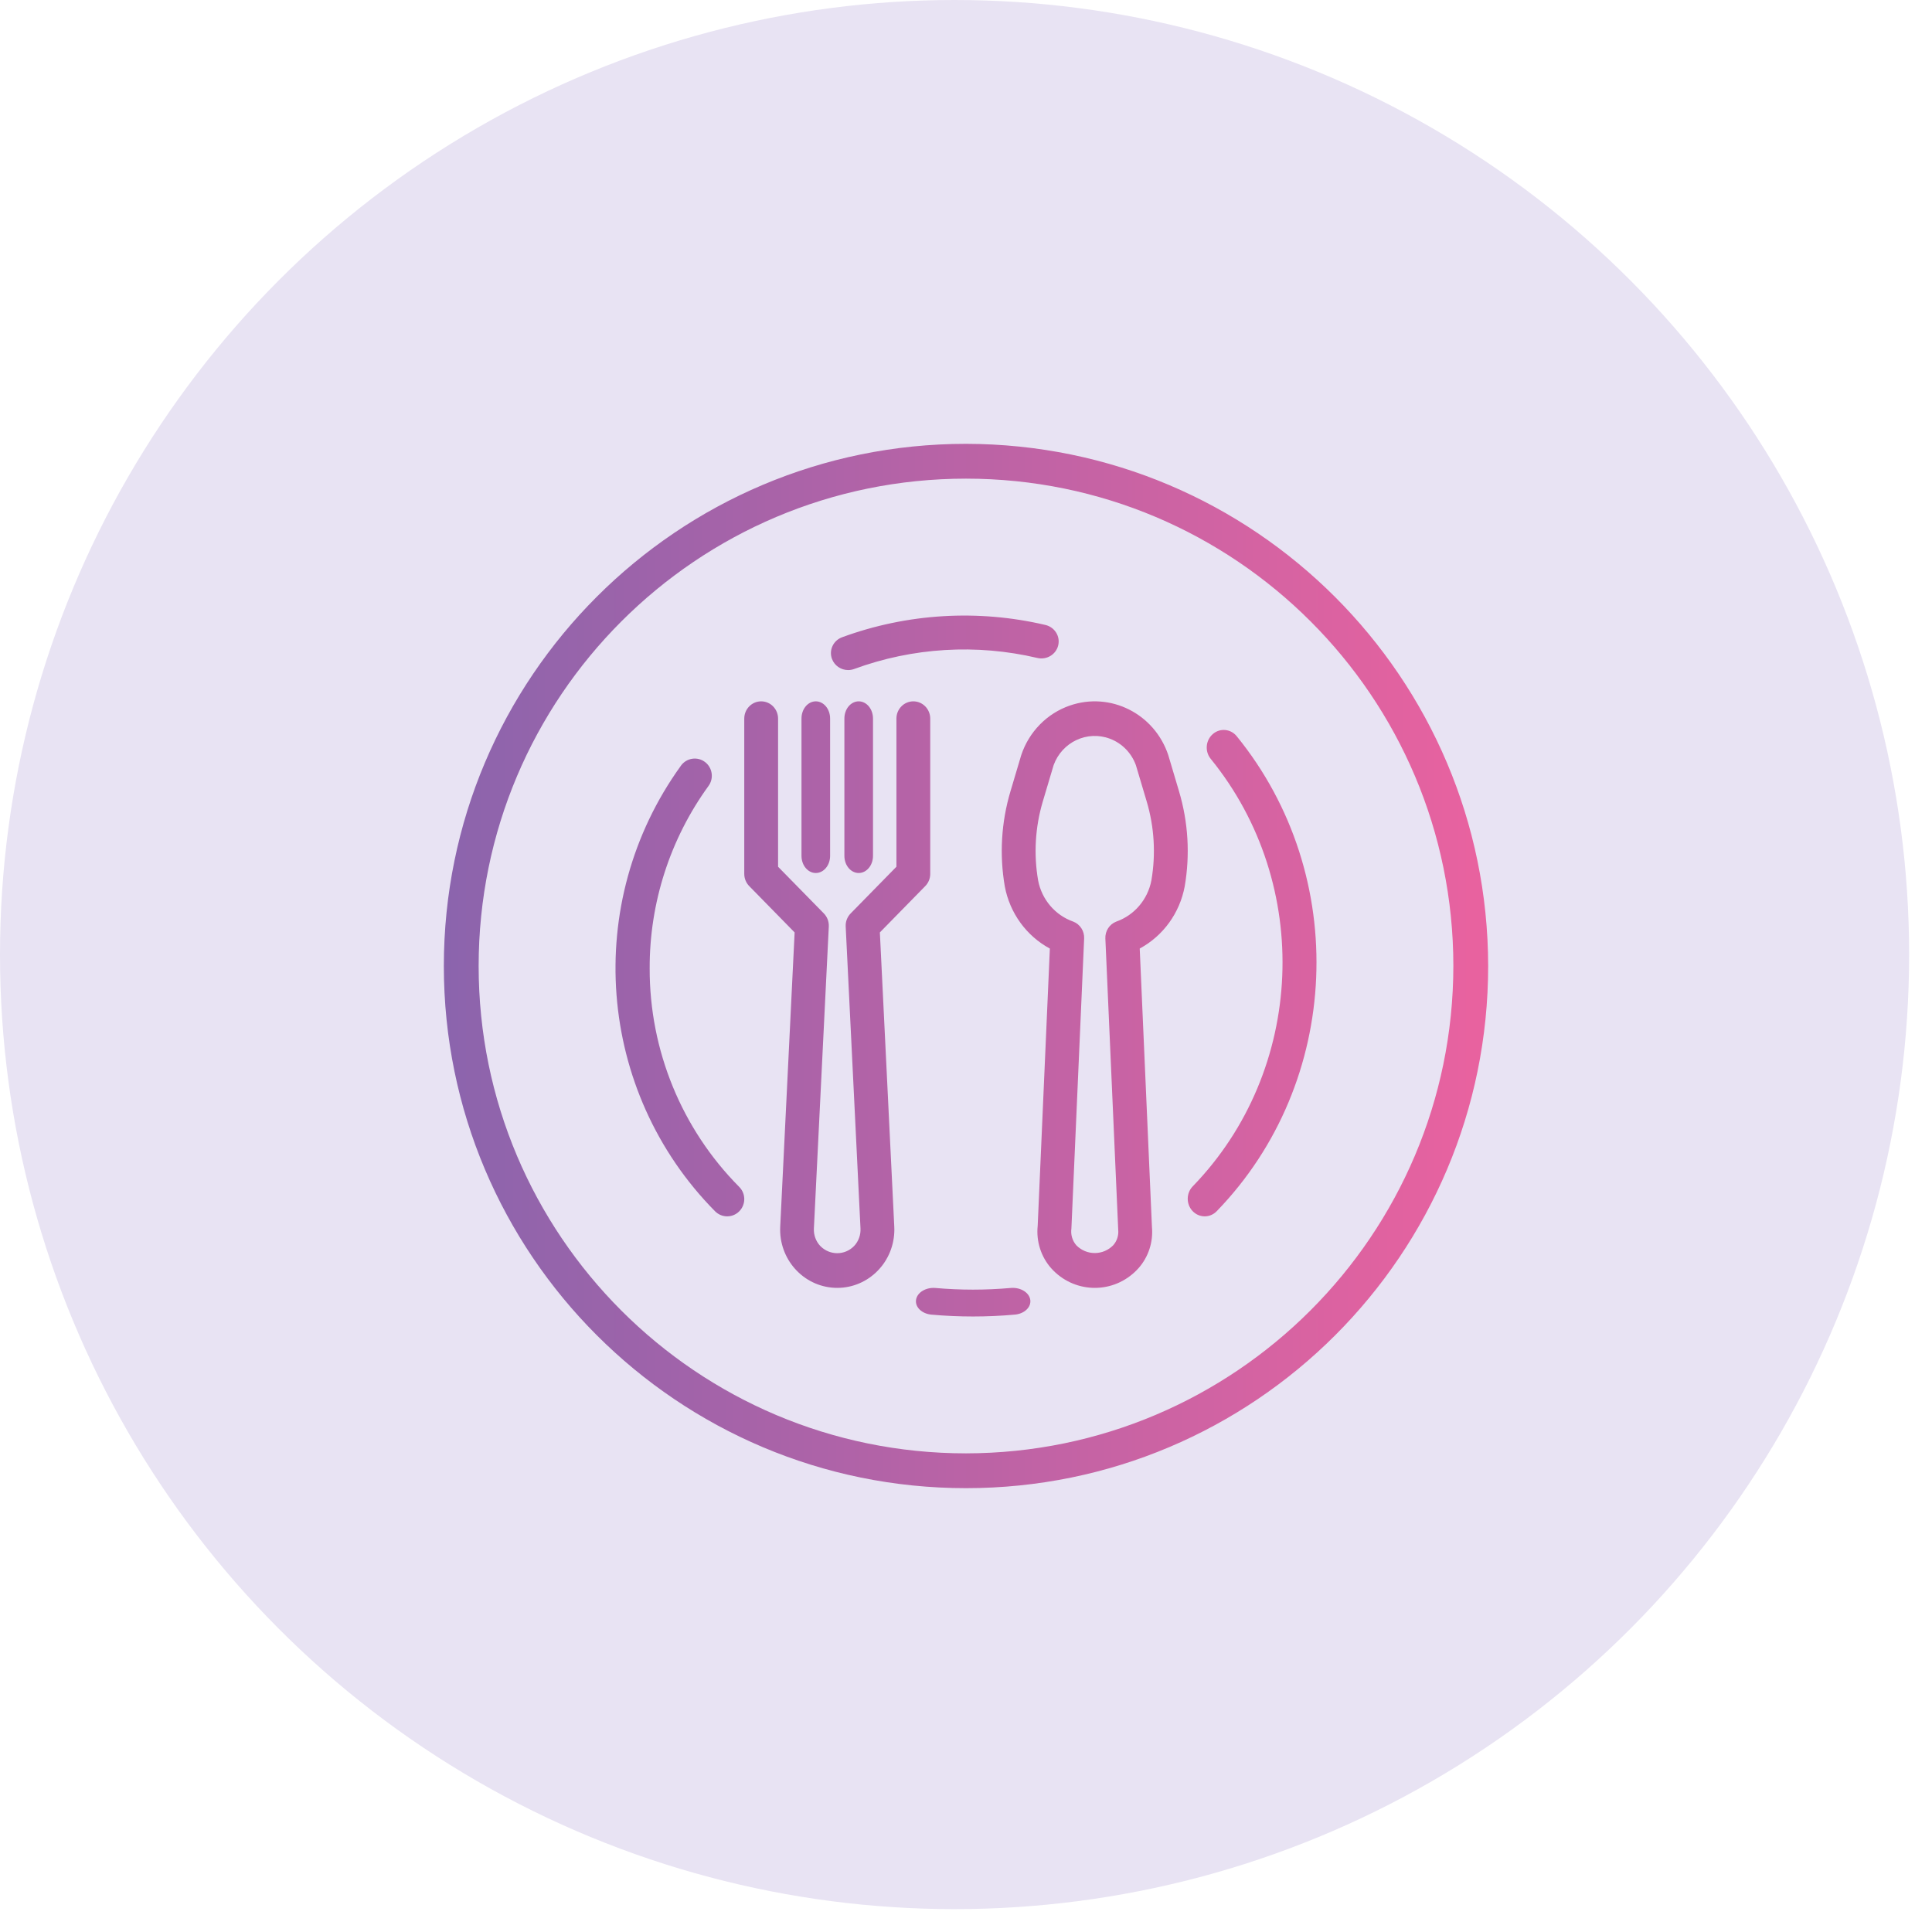
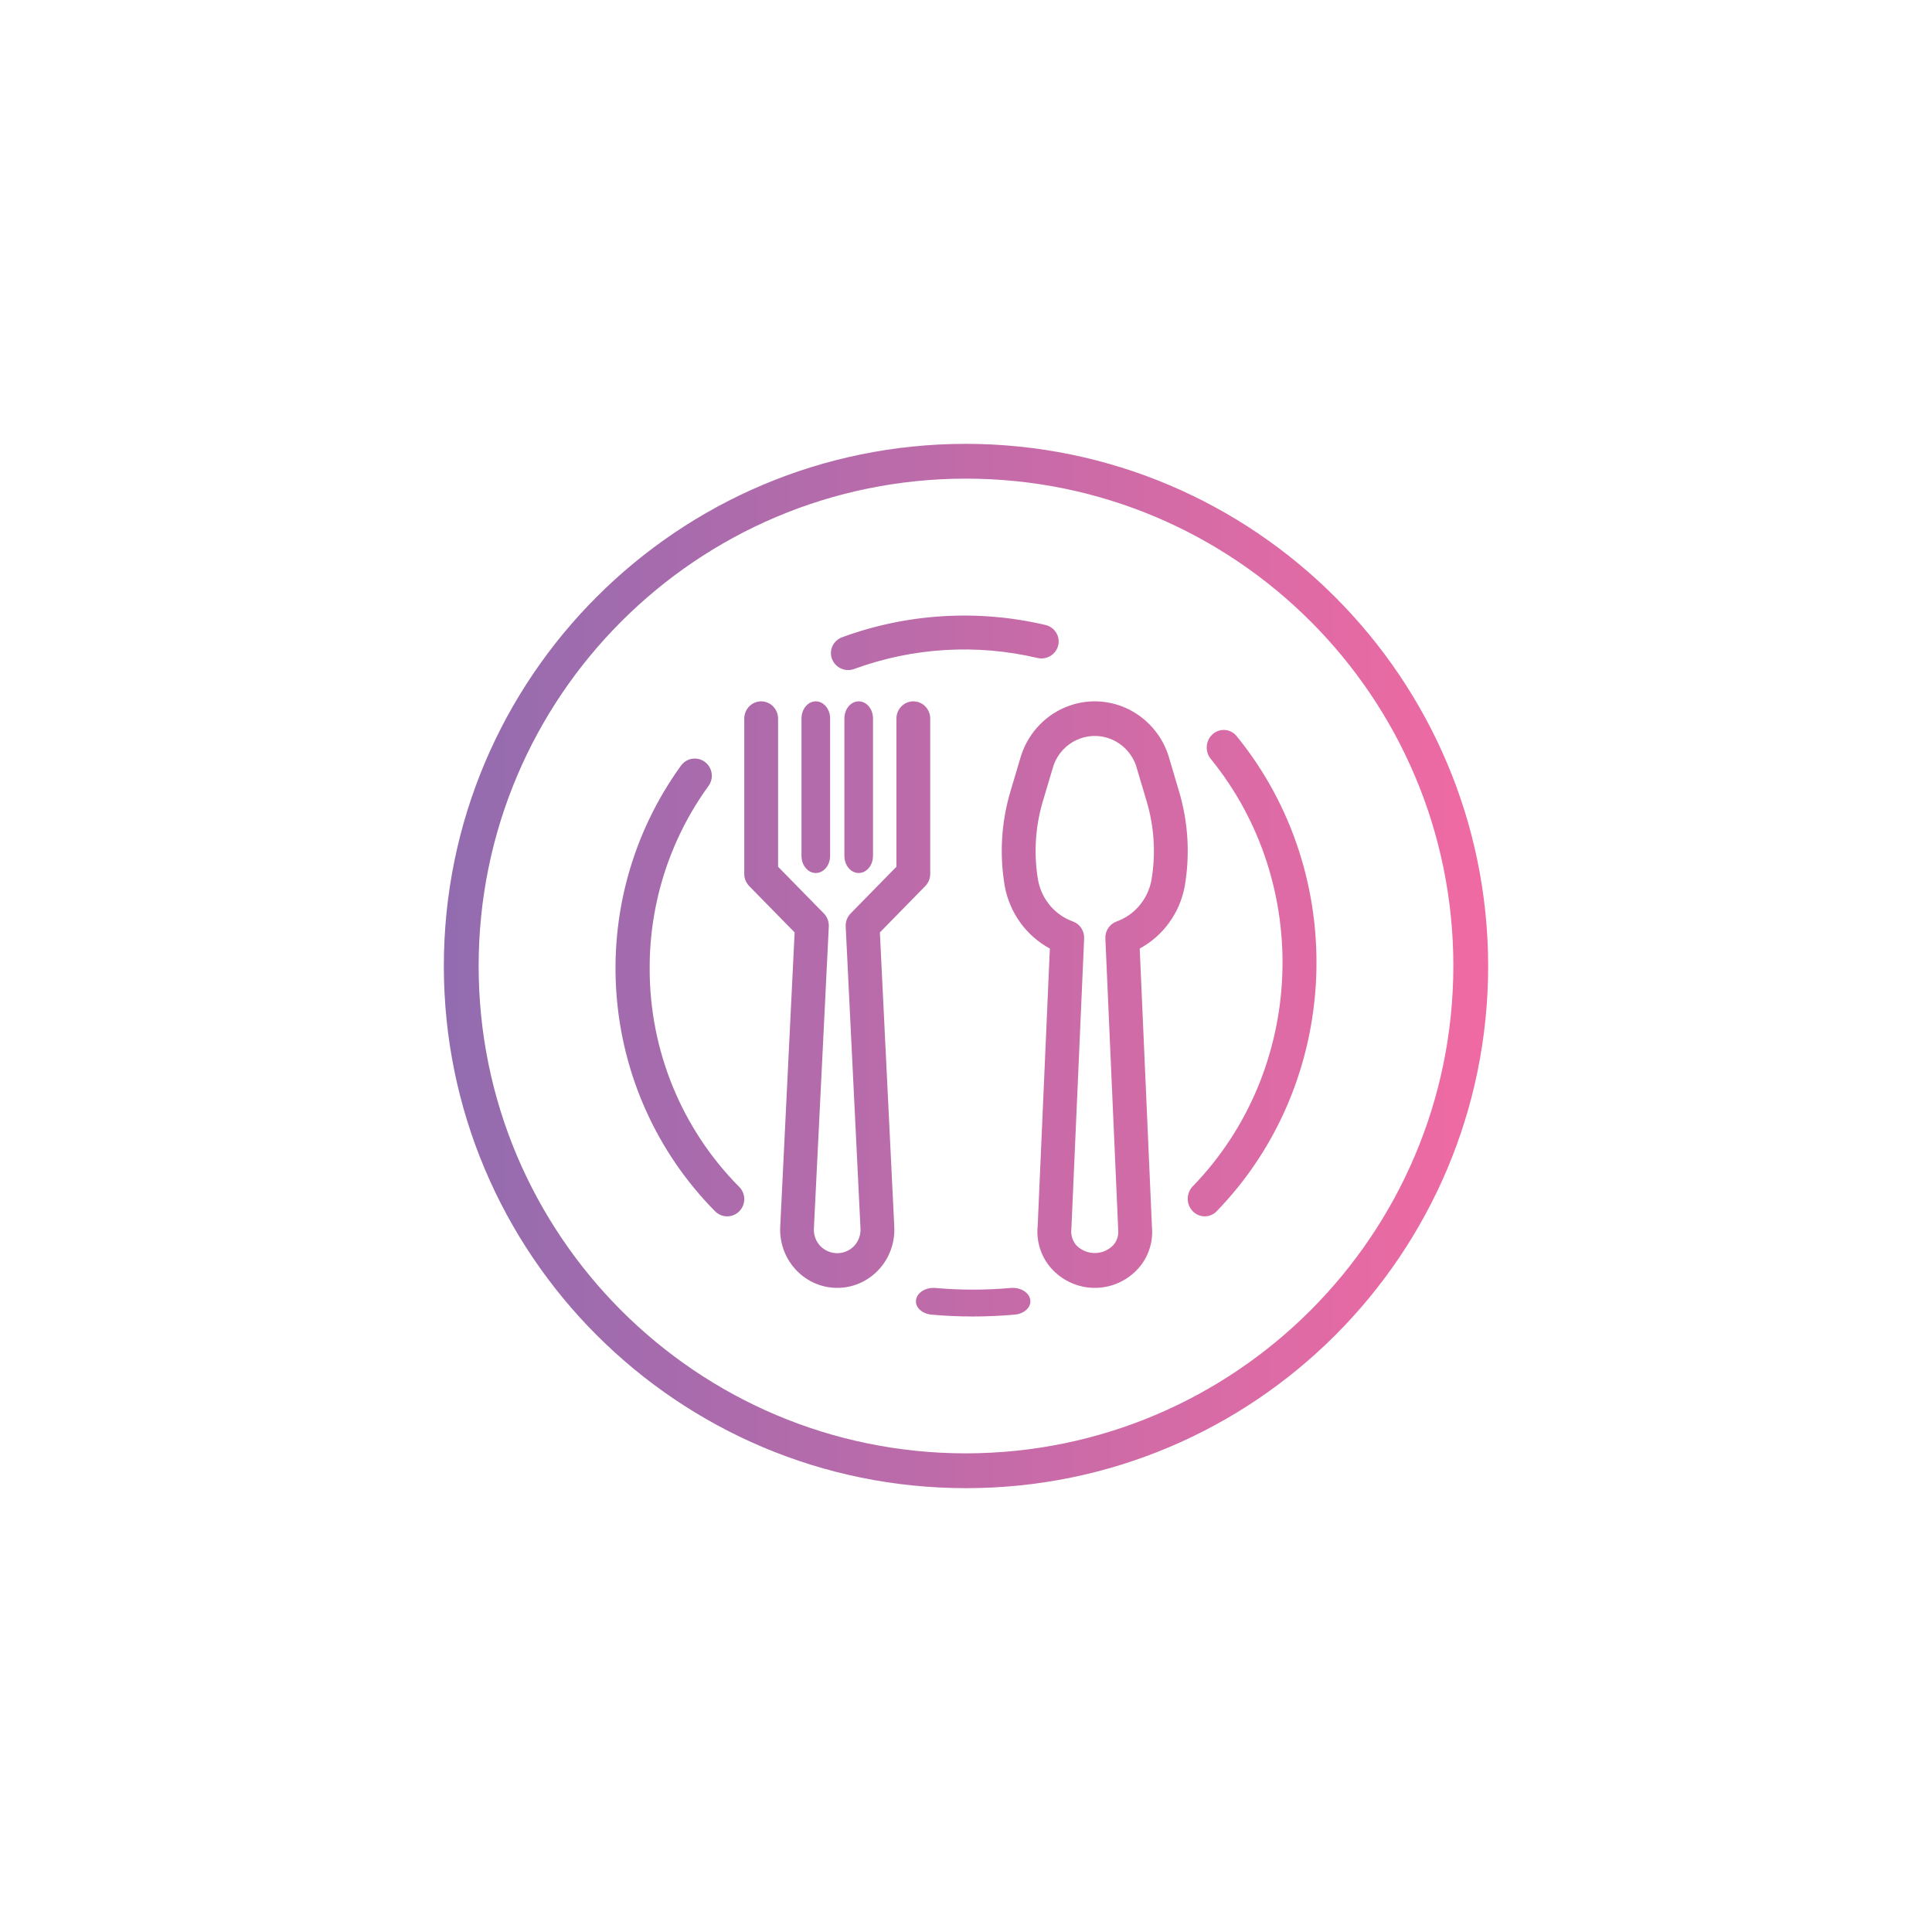
<svg xmlns="http://www.w3.org/2000/svg" width="74px" height="74px" viewBox="0 0 74 74" version="1.1">
  <title>icon_default_alimentar_bebida</title>
  <desc>Created with Sketch.</desc>
  <defs>
    <linearGradient x1="-0%" y1="50%" x2="100%" y2="50%" id="linearGradient-1">
      <stop stop-color="#65308F" offset="0%" />
      <stop stop-color="#EB2D7C" offset="99.98%" />
    </linearGradient>
  </defs>
  <g id="Symbols" stroke="none" stroke-width="1" fill="none" fill-rule="evenodd">
    <g id="icon_default_alimentar_bebida">
-       <circle id="carousel_background_default" fill="#E8E3F3" cx="36.562" cy="36.562" r="36.562" />
      <g id="icon_color_alimentar_bebida" transform="translate(17, 17)" fill="url(#linearGradient-1)" opacity="0.708">
        <g id="_Ícone-Alimentar&amp;Bebida">
-           <path d="M28.162,13.317 L27.747,11.921 C27.218,10.335 25.53,9.486 23.975,10.025 C23.1,10.328 22.414,11.029 22.116,11.921 L21.701,13.317 C21.351,14.494 21.277,15.739 21.486,16.951 C21.677,17.971 22.312,18.847 23.212,19.332 L22.746,29.952 C22.684,30.544 22.872,31.136 23.264,31.578 C24.107,32.519 25.539,32.584 26.461,31.724 C26.511,31.678 26.558,31.629 26.604,31.578 C26.987,31.149 27.175,30.574 27.122,29.996 L26.654,19.331 C27.553,18.846 28.187,17.97 28.377,16.951 C28.586,15.739 28.512,14.494 28.162,13.317 Z M20,0 C31.041,0.013 39.987,8.96 40,20 C40,31.046 31.046,40 20,40 C8.954,40 0,31.046 0,20 C0,8.954 8.954,0 20,0 Z M20,1.333 C9.691,1.333 1.333,9.691 1.333,20 C1.333,30.309 9.691,38.667 20,38.667 C30.304,38.655 38.655,30.304 38.667,20 C38.667,9.691 30.309,1.333 20,1.333 Z M21.724,32.331 C22.096,32.304 22.426,32.51 22.463,32.793 C22.499,33.075 22.227,33.327 21.856,33.354 C20.8,33.448 19.735,33.448 18.68,33.354 C18.309,33.321 18.043,33.066 18.087,32.784 C18.13,32.502 18.466,32.3 18.837,32.333 C19.788,32.417 20.749,32.417 21.701,32.333 L21.701,32.333 L21.698,32.334 Z M17.983,9.863 C18.34,9.863 18.63,10.159 18.63,10.524 L18.63,10.524 L18.63,16.472 C18.63,16.647 18.562,16.815 18.44,16.939 L18.44,16.939 L16.701,18.714 L17.253,29.988 C17.257,30.06 17.257,30.133 17.253,30.205 C17.195,31.436 16.169,32.386 14.962,32.326 C13.755,32.266 12.825,31.219 12.884,29.988 L12.884,29.988 L13.436,18.714 L11.697,16.939 C11.575,16.815 11.507,16.647 11.507,16.471 L11.507,16.471 L11.507,10.524 C11.507,10.159 11.797,9.863 12.154,9.863 C12.512,9.863 12.802,10.159 12.802,10.524 L12.802,10.524 L12.802,16.198 L14.556,17.987 C14.685,18.119 14.754,18.301 14.745,18.487 L14.745,18.487 L14.174,30.052 C14.161,30.301 14.249,30.545 14.419,30.725 L14.419,30.725 C14.782,31.093 15.36,31.09 15.714,30.725 C15.884,30.545 15.972,30.301 15.959,30.052 L15.959,30.052 L15.392,18.487 C15.383,18.3 15.452,18.119 15.582,17.987 L15.582,17.987 L17.335,16.198 L17.335,10.524 C17.335,10.159 17.625,9.863 17.983,9.863 Z M25.514,11.295 C25.974,11.468 26.337,11.838 26.507,12.307 L26.923,13.704 C27.213,14.681 27.274,15.715 27.101,16.721 C26.961,17.454 26.449,18.055 25.757,18.299 C25.494,18.4 25.325,18.661 25.338,18.947 L25.83,30.1 C25.853,30.319 25.782,30.537 25.636,30.699 C25.246,31.093 24.617,31.093 24.227,30.699 C24.074,30.524 24.004,30.289 24.037,30.057 L24.525,18.947 C24.538,18.661 24.369,18.4 24.106,18.299 C23.414,18.055 22.902,17.454 22.762,16.721 C22.589,15.715 22.65,14.681 22.94,13.704 L23.356,12.307 C23.678,11.42 24.644,10.967 25.514,11.295 Z M29.454,11.116 C29.729,10.877 30.139,10.915 30.369,11.199 C34.721,16.548 34.388,24.457 29.602,29.393 C29.347,29.655 28.936,29.654 28.683,29.391 C28.429,29.128 28.43,28.702 28.684,28.44 C32.991,23.997 33.29,16.88 29.374,12.066 C29.142,11.782 29.177,11.358 29.451,11.119 C29.452,11.118 29.453,11.117 29.454,11.116 Z M9.088,12.318 C9.305,12.027 9.715,11.968 10.004,12.187 C10.292,12.406 10.35,12.819 10.133,13.11 C8.665,15.136 7.877,17.581 7.884,20.09 C7.876,23.23 9.111,26.244 11.315,28.462 C11.571,28.72 11.571,29.138 11.315,29.396 C11.059,29.654 10.645,29.653 10.389,29.395 C5.853,24.806 5.297,17.573 9.077,12.334 L9.077,12.334 Z M14.247,9.863 C14.549,9.863 14.795,10.157 14.795,10.521 L14.795,10.521 L14.795,15.781 C14.795,16.144 14.549,16.438 14.247,16.438 C13.944,16.438 13.699,16.144 13.699,15.781 L13.699,15.781 L13.699,10.521 C13.699,10.157 13.944,9.863 14.247,9.863 Z M15.89,9.863 C16.193,9.863 16.438,10.157 16.438,10.521 L16.438,10.521 L16.438,15.781 C16.438,16.144 16.193,16.438 15.89,16.438 C15.588,16.438 15.342,16.144 15.342,15.781 L15.342,15.781 L15.342,10.521 C15.342,10.157 15.588,9.863 15.89,9.863 Z M15.255,7.408 C17.746,6.494 20.458,6.33 23.044,6.938 C23.399,7.023 23.617,7.374 23.531,7.722 C23.445,8.071 23.088,8.285 22.733,8.201 C20.404,7.653 17.962,7.8 15.719,8.623 C15.645,8.65 15.567,8.665 15.487,8.665 C15.212,8.665 14.966,8.497 14.869,8.244 C14.74,7.909 14.913,7.534 15.255,7.408 Z" id="Shape" fill-rule="nonzero" />
+           <path d="M28.162,13.317 L27.747,11.921 C27.218,10.335 25.53,9.486 23.975,10.025 C23.1,10.328 22.414,11.029 22.116,11.921 L21.701,13.317 C21.351,14.494 21.277,15.739 21.486,16.951 C21.677,17.971 22.312,18.847 23.212,19.332 L22.746,29.952 C22.684,30.544 22.872,31.136 23.264,31.578 C24.107,32.519 25.539,32.584 26.461,31.724 C26.511,31.678 26.558,31.629 26.604,31.578 C26.987,31.149 27.175,30.574 27.122,29.996 L26.654,19.331 C27.553,18.846 28.187,17.97 28.377,16.951 C28.586,15.739 28.512,14.494 28.162,13.317 Z M20,0 C31.041,0.013 39.987,8.96 40,20 C40,31.046 31.046,40 20,40 C8.954,40 0,31.046 0,20 C0,8.954 8.954,0 20,0 Z M20,1.333 C9.691,1.333 1.333,9.691 1.333,20 C1.333,30.309 9.691,38.667 20,38.667 C30.304,38.655 38.655,30.304 38.667,20 C38.667,9.691 30.309,1.333 20,1.333 Z M21.724,32.331 C22.096,32.304 22.426,32.51 22.463,32.793 C22.499,33.075 22.227,33.327 21.856,33.354 C20.8,33.448 19.735,33.448 18.68,33.354 C18.309,33.321 18.043,33.066 18.087,32.784 C18.13,32.502 18.466,32.3 18.837,32.333 C19.788,32.417 20.749,32.417 21.701,32.333 L21.701,32.333 L21.698,32.334 Z M17.983,9.863 C18.34,9.863 18.63,10.159 18.63,10.524 L18.63,10.524 L18.63,16.472 C18.63,16.647 18.562,16.815 18.44,16.939 L18.44,16.939 L16.701,18.714 L17.253,29.988 C17.257,30.06 17.257,30.133 17.253,30.205 C17.195,31.436 16.169,32.386 14.962,32.326 C13.755,32.266 12.825,31.219 12.884,29.988 L12.884,29.988 L13.436,18.714 L11.697,16.939 C11.575,16.815 11.507,16.647 11.507,16.471 L11.507,16.471 L11.507,10.524 C11.507,10.159 11.797,9.863 12.154,9.863 C12.512,9.863 12.802,10.159 12.802,10.524 L12.802,10.524 L12.802,16.198 L14.556,17.987 C14.685,18.119 14.754,18.301 14.745,18.487 L14.745,18.487 L14.174,30.052 C14.161,30.301 14.249,30.545 14.419,30.725 L14.419,30.725 C14.782,31.093 15.36,31.09 15.714,30.725 C15.884,30.545 15.972,30.301 15.959,30.052 L15.959,30.052 L15.392,18.487 C15.383,18.3 15.452,18.119 15.582,17.987 L15.582,17.987 L17.335,16.198 L17.335,10.524 C17.335,10.159 17.625,9.863 17.983,9.863 Z M25.514,11.295 C25.974,11.468 26.337,11.838 26.507,12.307 L26.923,13.704 C27.213,14.681 27.274,15.715 27.101,16.721 C26.961,17.454 26.449,18.055 25.757,18.299 C25.494,18.4 25.325,18.661 25.338,18.947 L25.83,30.1 C25.853,30.319 25.782,30.537 25.636,30.699 C25.246,31.093 24.617,31.093 24.227,30.699 C24.074,30.524 24.004,30.289 24.037,30.057 L24.525,18.947 C24.538,18.661 24.369,18.4 24.106,18.299 C23.414,18.055 22.902,17.454 22.762,16.721 C22.589,15.715 22.65,14.681 22.94,13.704 L23.356,12.307 C23.678,11.42 24.644,10.967 25.514,11.295 Z M29.454,11.116 C29.729,10.877 30.139,10.915 30.369,11.199 C34.721,16.548 34.388,24.457 29.602,29.393 C29.347,29.655 28.936,29.654 28.683,29.391 C28.429,29.128 28.43,28.702 28.684,28.44 C32.991,23.997 33.29,16.88 29.374,12.066 C29.142,11.782 29.177,11.358 29.451,11.119 C29.452,11.118 29.453,11.117 29.454,11.116 Z M9.088,12.318 C9.305,12.027 9.715,11.968 10.004,12.187 C10.292,12.406 10.35,12.819 10.133,13.11 C8.665,15.136 7.877,17.581 7.884,20.09 C7.876,23.23 9.111,26.244 11.315,28.462 C11.571,28.72 11.571,29.138 11.315,29.396 C11.059,29.654 10.645,29.653 10.389,29.395 C5.853,24.806 5.297,17.573 9.077,12.334 L9.077,12.334 Z M14.247,9.863 C14.549,9.863 14.795,10.157 14.795,10.521 L14.795,10.521 L14.795,15.781 C14.795,16.144 14.549,16.438 14.247,16.438 C13.944,16.438 13.699,16.144 13.699,15.781 L13.699,15.781 L13.699,10.521 C13.699,10.157 13.944,9.863 14.247,9.863 Z M15.89,9.863 C16.193,9.863 16.438,10.157 16.438,10.521 L16.438,15.781 C16.438,16.144 16.193,16.438 15.89,16.438 C15.588,16.438 15.342,16.144 15.342,15.781 L15.342,15.781 L15.342,10.521 C15.342,10.157 15.588,9.863 15.89,9.863 Z M15.255,7.408 C17.746,6.494 20.458,6.33 23.044,6.938 C23.399,7.023 23.617,7.374 23.531,7.722 C23.445,8.071 23.088,8.285 22.733,8.201 C20.404,7.653 17.962,7.8 15.719,8.623 C15.645,8.65 15.567,8.665 15.487,8.665 C15.212,8.665 14.966,8.497 14.869,8.244 C14.74,7.909 14.913,7.534 15.255,7.408 Z" id="Shape" fill-rule="nonzero" />
        </g>
      </g>
    </g>
  </g>
</svg>